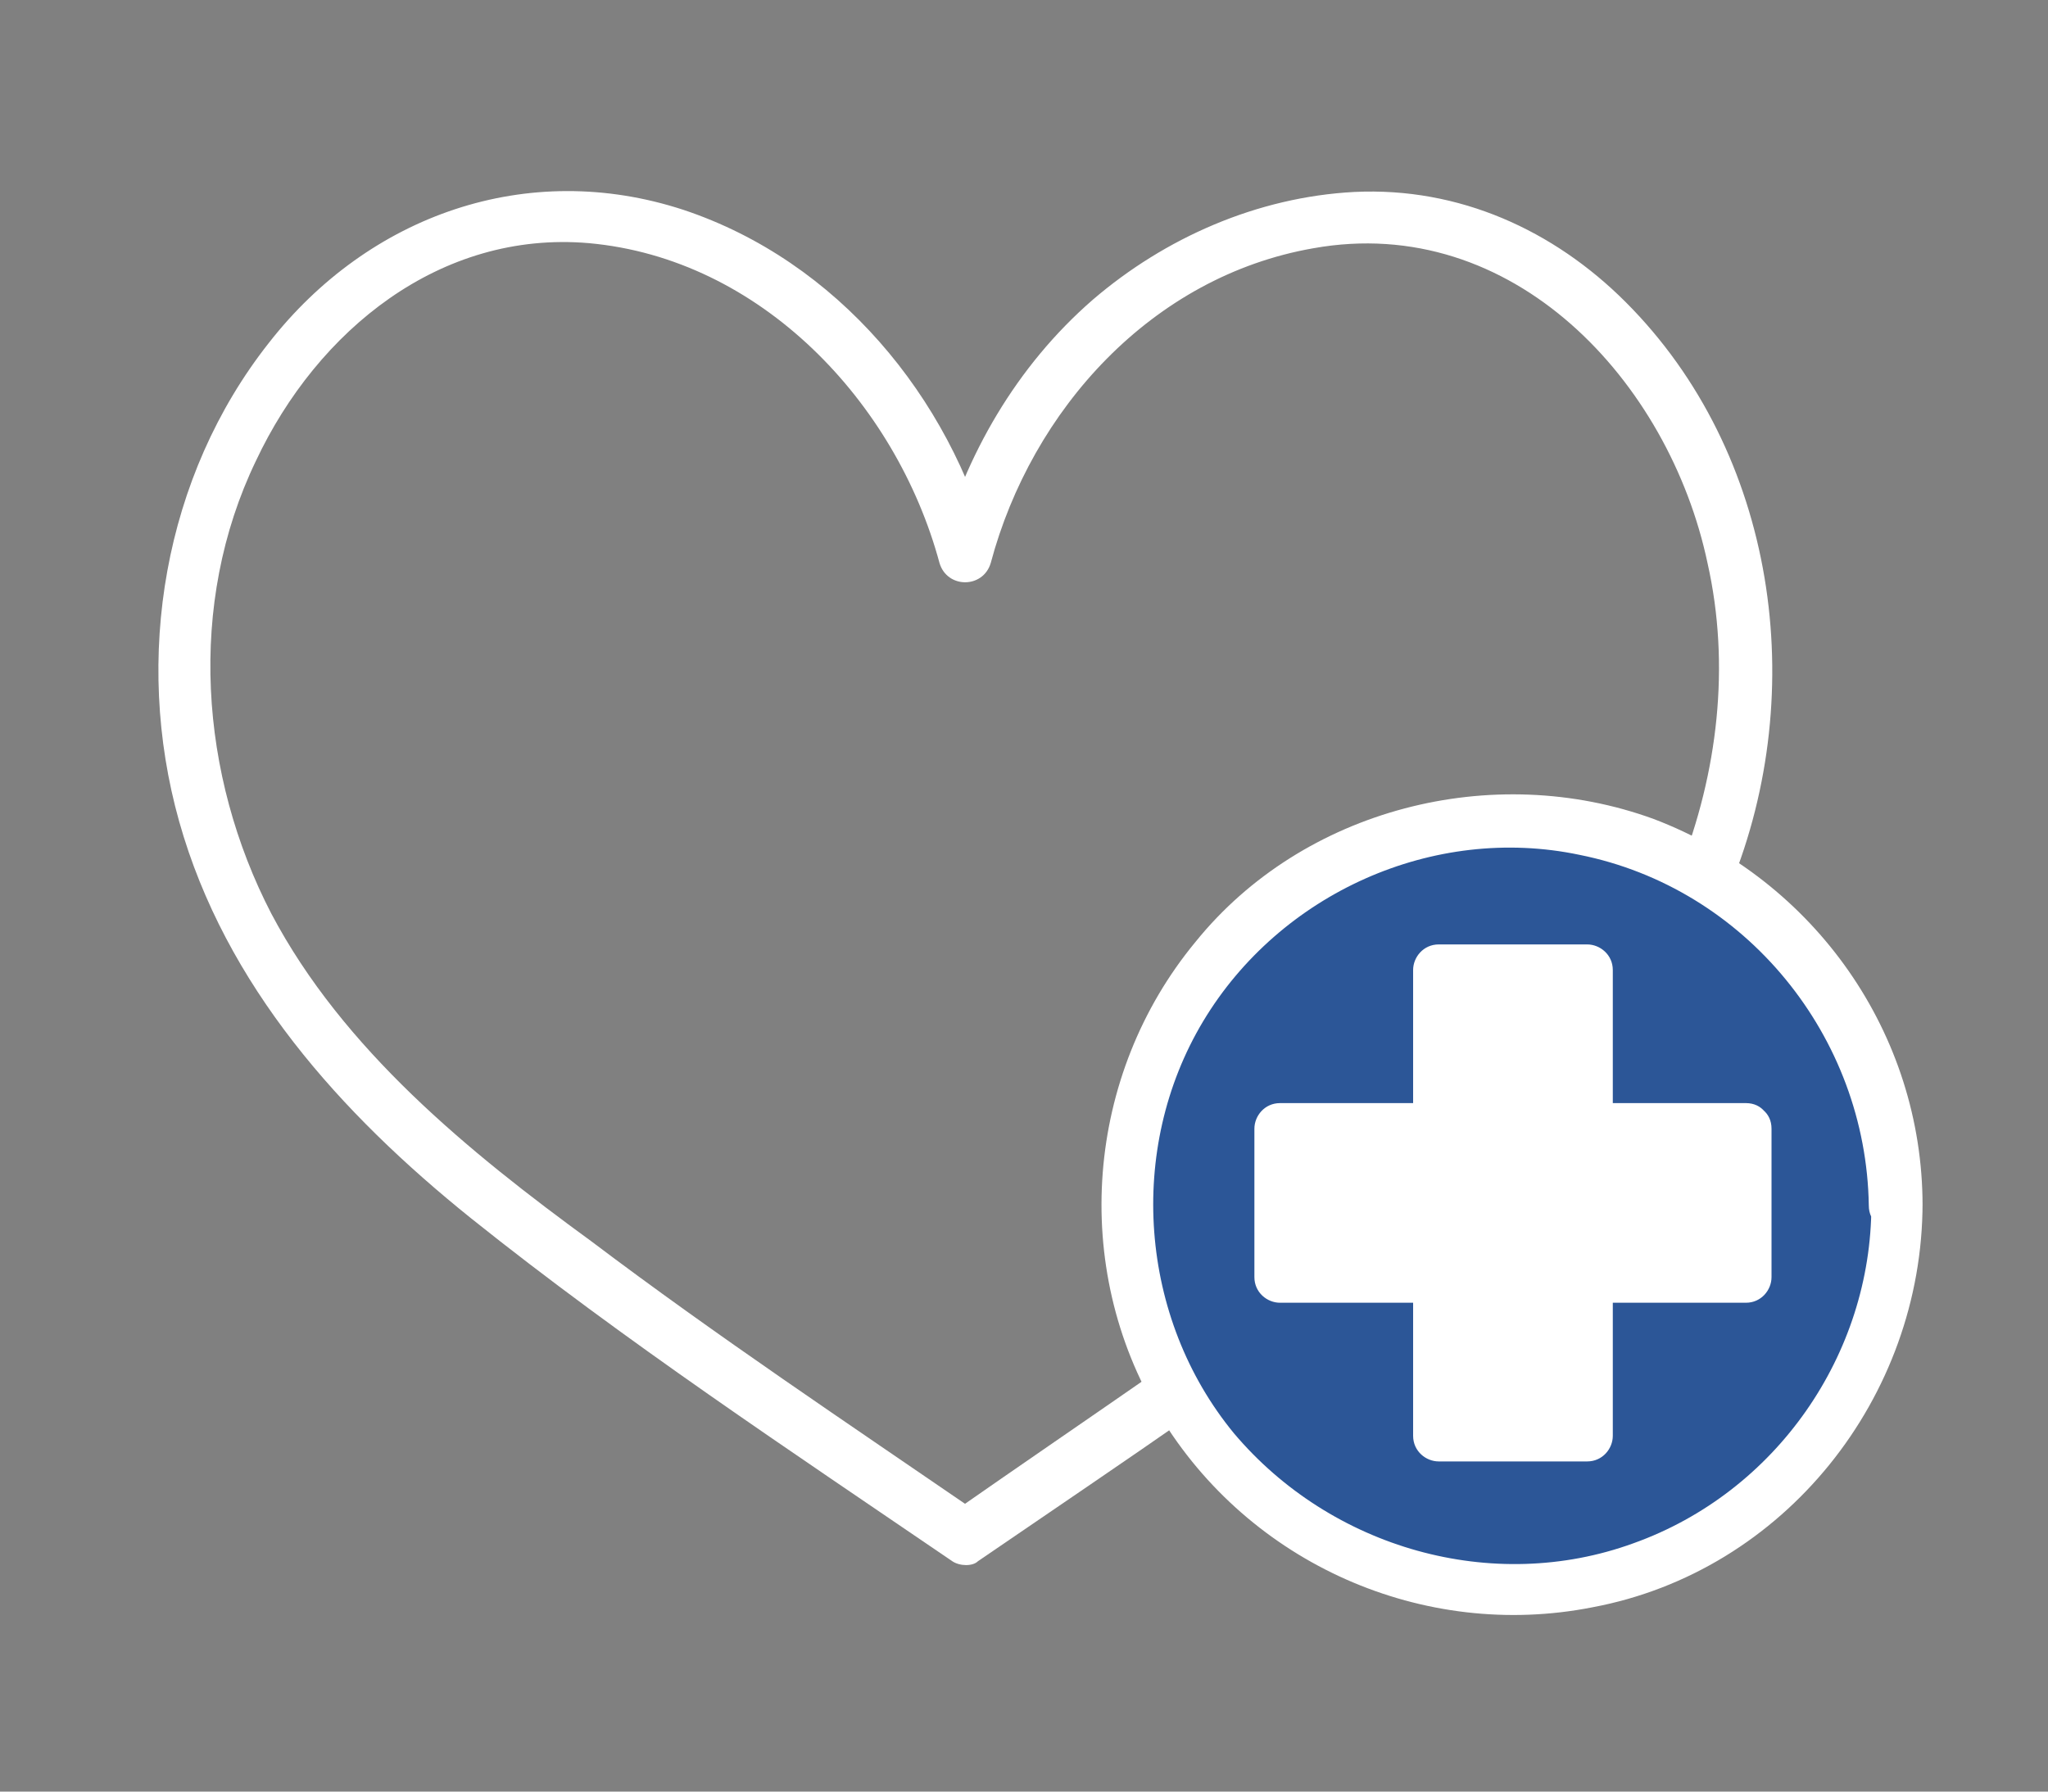
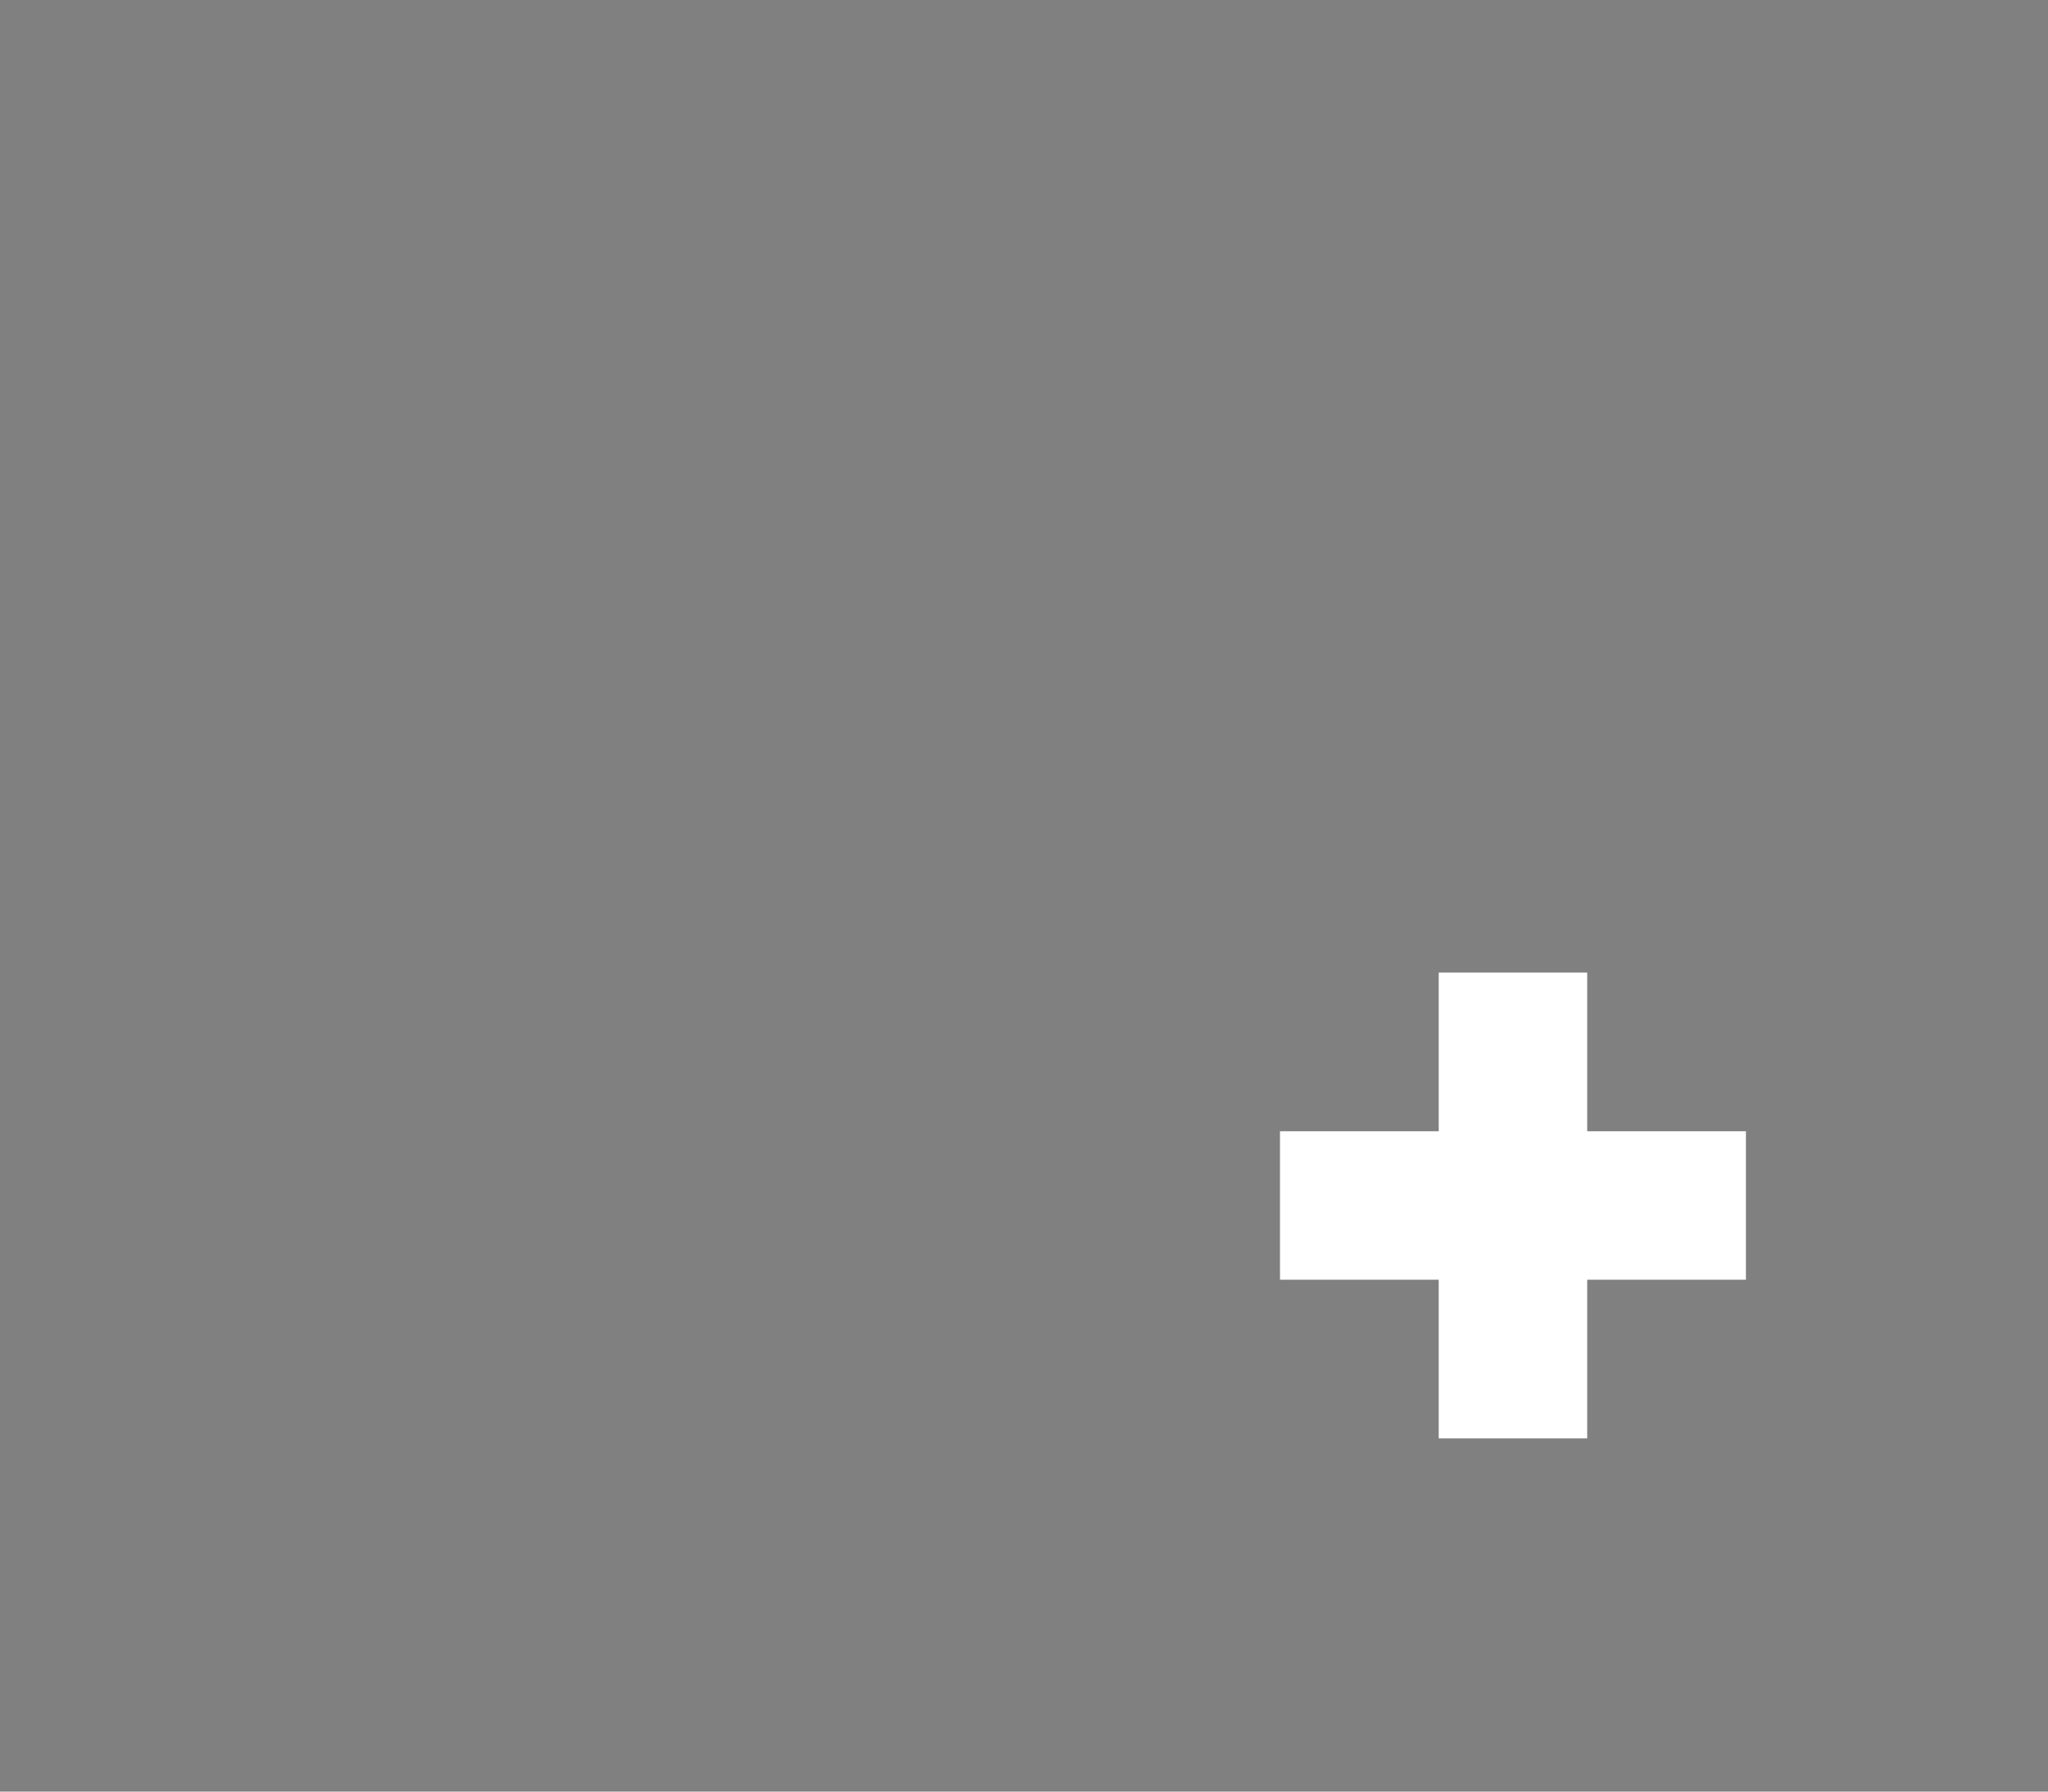
<svg xmlns="http://www.w3.org/2000/svg" id="health" version="1.1" viewBox="0 0 80 70">
  <rect x="0" y="0" width="80" height="70" fill="#808080" stroke="none" />
  <defs>
    <style>
      .cls-1 {
        fill: #2c5697;
      }

      .cls-1, .cls-2 {
        stroke-width: 0px;
      }

      .cls-2 {
        fill: #fff;
      }
    </style>
  </defs>
-   <path class="cls-2" d="M65.6,34c-2.5,5.9-7.5,10.2-12.5,13.9-5.2,3.9-10.6,7.5-15.9,11.2h1c-5.1-3.5-10.2-6.9-15.1-10.6-4.8-3.5-9.7-7.5-12.5-12.8-2.8-5.4-3.3-12.1-.6-17.7,2.4-5.1,7.2-9,13-8.5,6.7.6,12,6.2,13.7,12.5.3,1,1.7,1,2,0,1.6-6,6.3-11.2,12.6-12.3,7.8-1.4,13.9,5.2,15.4,12.3.9,4,.4,8.2-1.1,12-.5,1.2,1.5,1.8,2,.6,3.1-7.6,1.8-16.9-4.1-22.8-2.8-2.8-6.5-4.5-10.6-4.3-3.8.2-7.4,1.8-10.2,4.2-3,2.6-5,6.1-6,9.8h2c-1.6-6-6-11.3-12-13.3-6.1-2-12.3.2-16.2,5.2-4.1,5.2-5.3,12.3-3.5,18.7,1.8,6.4,6.3,11.4,11.4,15.5,6,4.8,12.5,9.1,18.8,13.4.3.2.8.2,1,0,5.7-3.9,11.4-7.7,16.8-11.9,5.2-3.9,10-8.4,12.6-14.5.5-1.2-1.5-1.8-2-.6" />
-   <path class="cls-1" d="M74.2,47.1c0,8.3-6.7,15-15,15s-15-6.7-15-15,6.7-15,15-15,15,6.7,15,15" />
-   <path class="cls-2" d="M73.1,47.1c0,5.8-3.7,11.2-9.3,13.2-5.5,2-11.8.2-15.6-4.3-3.7-4.5-4.2-11.1-1.2-16.1,3-5,9-7.7,14.7-6.5,6.5,1.3,11.2,7.1,11.3,13.7,0,1.3,2.1,1.3,2.1,0,0-6.7-4.2-12.7-10.5-15.1-6.3-2.3-13.7-.4-17.9,4.8-4.3,5.2-4.9,12.7-1.4,18.5,3.5,5.8,10.3,8.8,16.9,7.5,7.5-1.4,12.9-8.2,12.9-15.8,0-1.3-2.1-1.3-2.1,0" />
  <polygon class="cls-2" points="68.2 44.2 68.2 50 62 50 62 56.2 56.2 56.2 56.2 50 50 50 50 44.2 56.2 44.2 56.2 38 62 38 62 44.2 68.2 44.2" />
-   <path class="cls-2" d="M67.2,44.2v5.8c.3-.3.7-.7,1-1h-6.2c-.6,0-1,.5-1,1v6.2c.3-.3.7-.7,1-1h-5.8c.3.3.7.7,1,1v-6.2c0-.6-.5-1-1-1h-6.2c.3.3.7.7,1,1v-5.8c-.3.3-.7.7-1,1h6.2c.6,0,1-.5,1-1v-6.2c-.3.3-.7.7-1,1h5.8c-.3-.3-.7-.7-1-1v6.2c0,.6.5,1,1,1h6.2c1.3,0,1.3-2.1,0-2.1h-6.2c.3.3.7.7,1,1v-6.2c0-.6-.5-1-1-1h-5.8c-.6,0-1,.5-1,1v6.2l1-1h-6.2c-.6,0-1,.5-1,1v5.8c0,.6.5,1,1,1h6.2l-1-1v6.2c0,.6.5,1,1,1h5.8c.6,0,1-.5,1-1v-6.2c-.3.3-.7.7-1,1h6.2c.6,0,1-.5,1-1v-5.8c0-1.3-2.1-1.3-2.1,0" />
</svg>